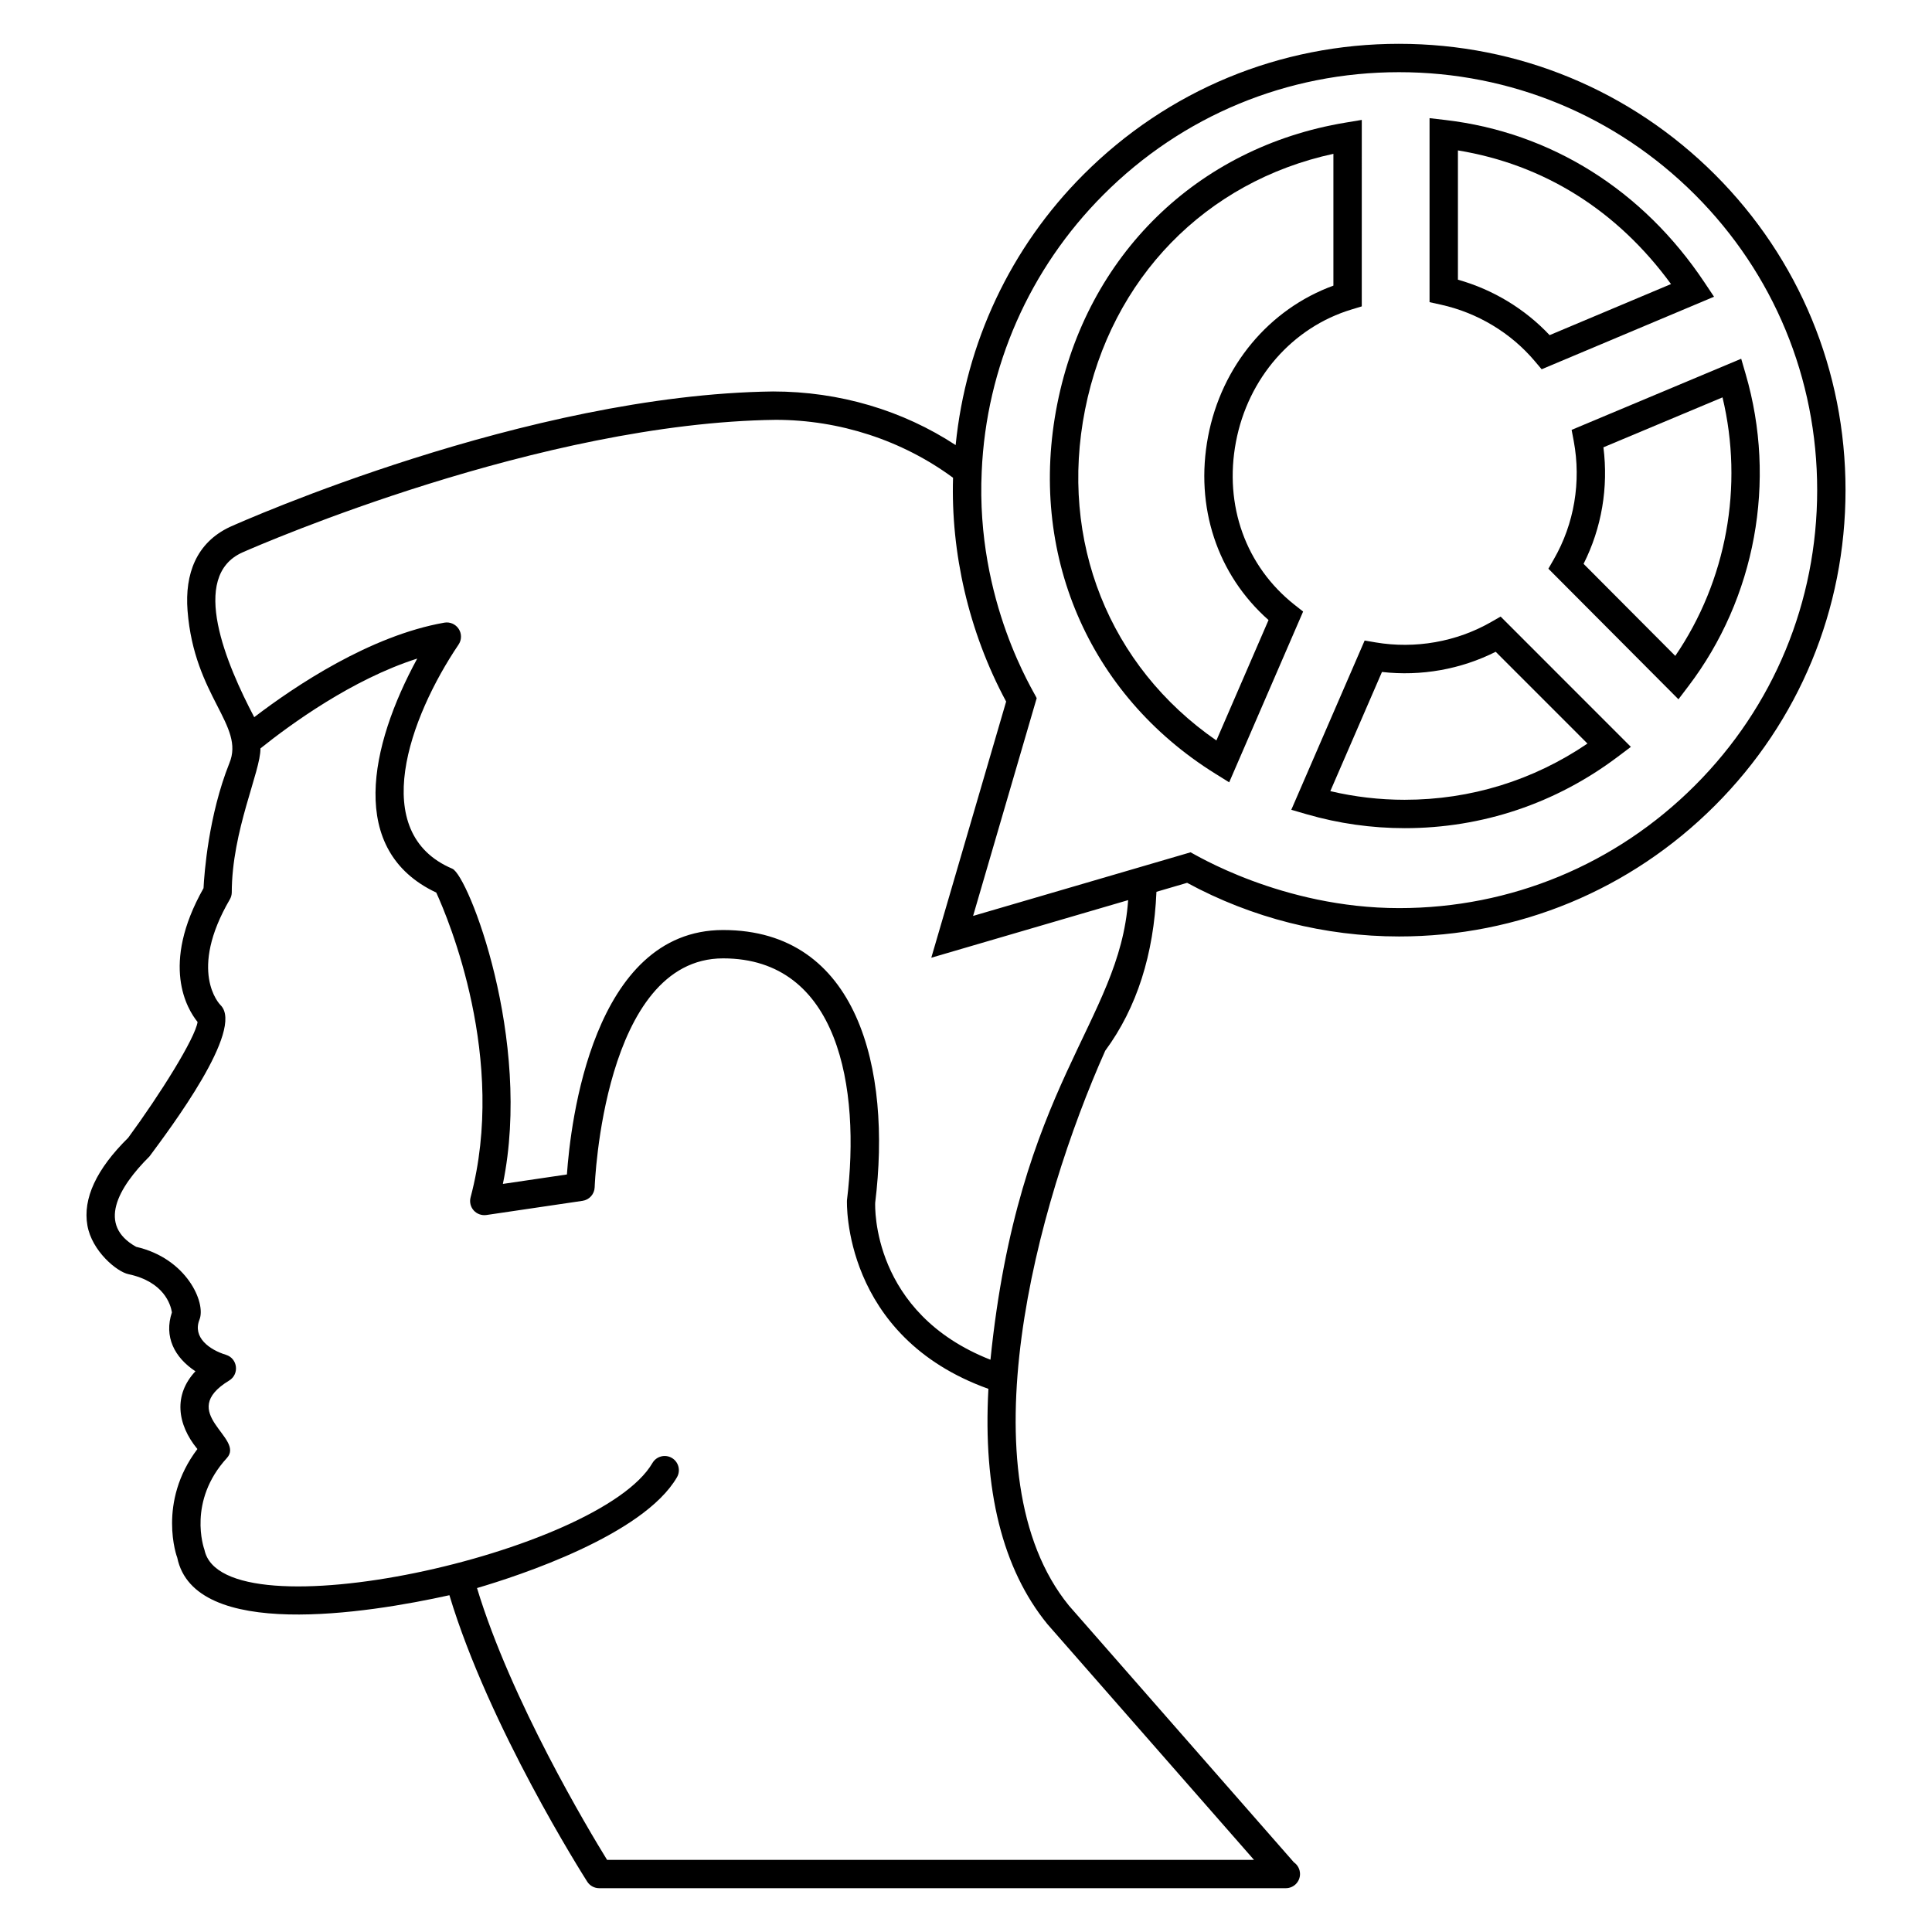
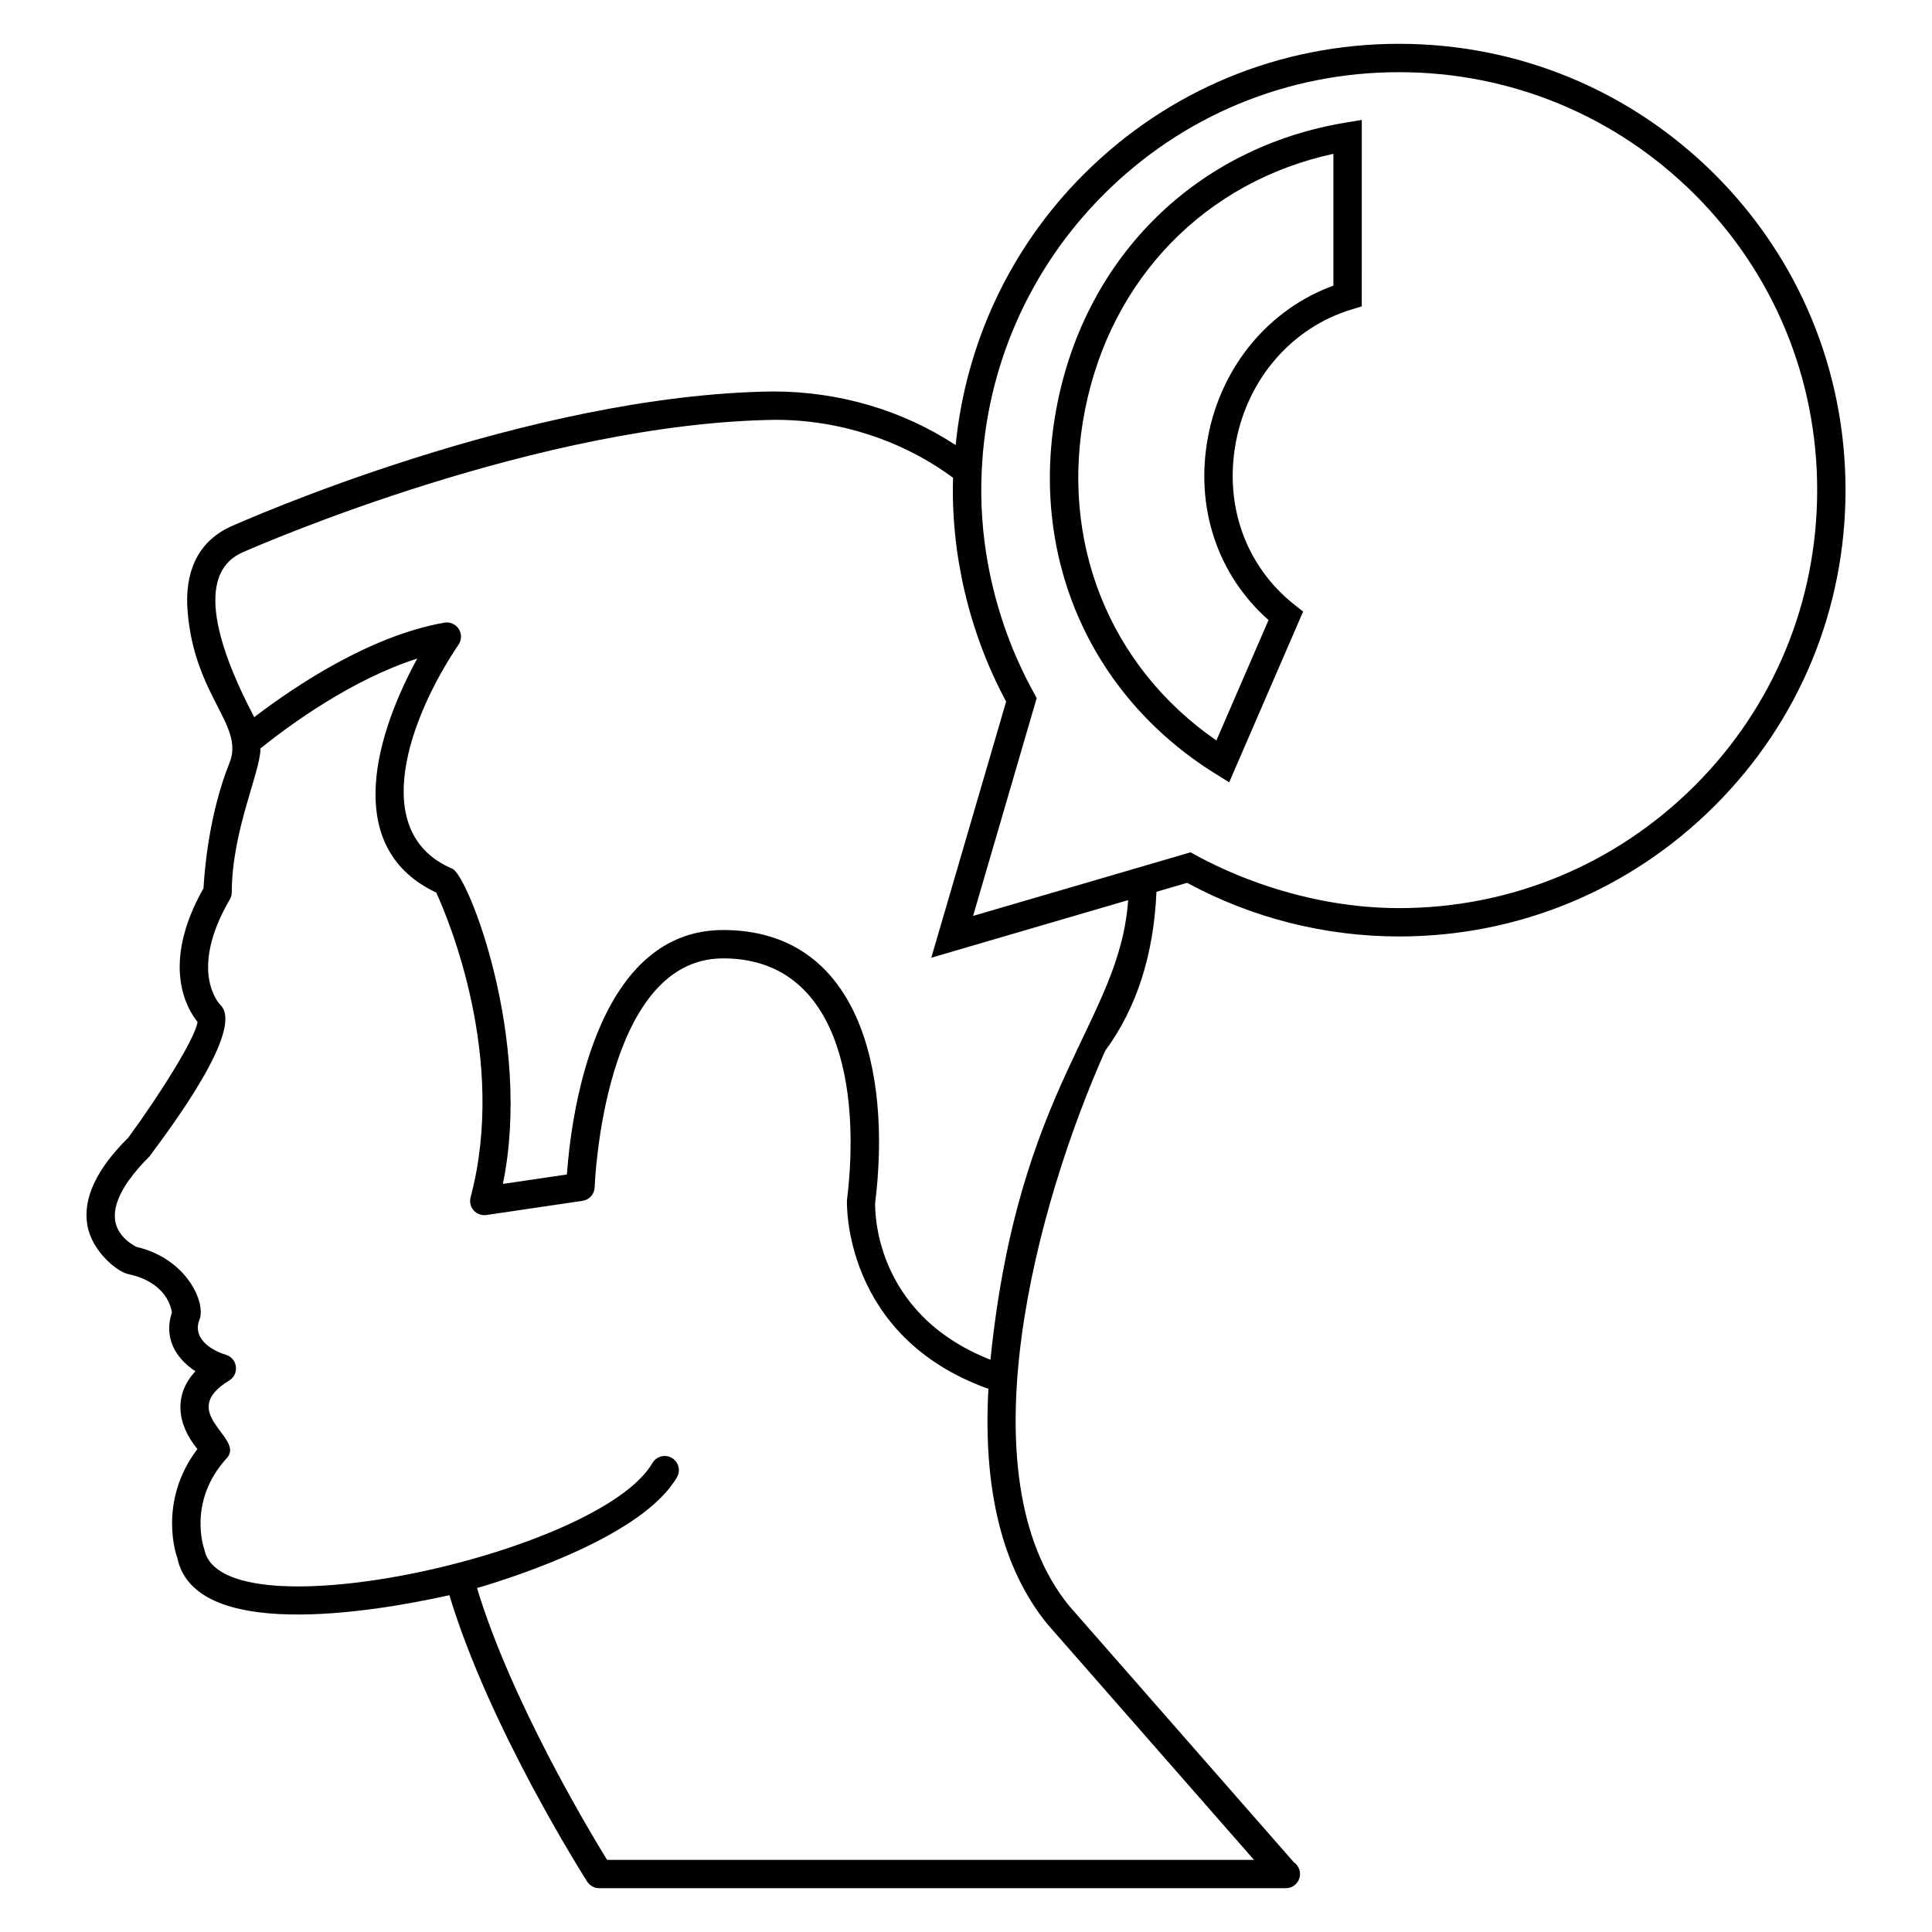
<svg xmlns="http://www.w3.org/2000/svg" fill="#000000" width="800px" height="800px" version="1.1" viewBox="144 144 512 512">
  <g>
    <path d="m514.75 155.61c-31.613 0-61.316 12.309-83.625 34.656-19.348 19.348-31.156 44.59-33.871 71.684-14.012-9.191-30.77-14.207-48.402-14.207h-0.008c-65.16 0.824-140.73 34.465-143.99 35.93-8.797 4.18-11.91 12.375-11.152 22.16 1.773 22.828 15.281 30.41 11.07 40.449-5.508 13.812-6.633 29.117-6.836 33.098-11.5 20.352-4.316 32.078-1.578 35.449-0.609 4.281-9.941 19.191-18.395 30.703-8.422 8.301-12.059 16.117-10.801 23.23 1.195 6.773 7.754 12.23 10.852 12.902 9.457 2 11.215 8.082 11.543 10.125-2.137 6.414 0.629 11.922 6.234 15.617-5.84 6.219-4.902 14.023 0.52 20.609-10.691 14.125-5.426 28.66-5.34 28.777 4.516 22.008 50.242 14.805 72.125 9.957 10.492 34.891 35.43 74.195 36.52 75.906 0.691 1.082 1.887 1.738 3.172 1.738h181.82 0.148c2.078 0 3.762-1.68 3.762-3.762 0-1.281-0.641-2.414-1.617-3.09l-59.605-68.016c-28.168-34.559-8.539-106.41 9.598-147.07 8.402-11.387 12.867-25.598 13.578-42.117l8.125-2.379c17.148 9.305 36.531 14.215 56.184 14.215 31.598 0 61.324-12.32 83.699-34.699 22.316-22.312 34.602-52.004 34.602-83.605 0-31.602-12.285-61.293-34.602-83.609-22.387-22.34-52.117-34.648-83.73-34.648zm-93.195 418.78 54.766 62.492h-171.44c-4.945-8.012-25.426-42.199-34.469-72.031 11.152-3.277 44.051-14.031 52.98-29.344 1.051-1.797 0.441-4.098-1.352-5.144-1.785-1.039-4.098-0.445-5.141 1.355-14.008 24.016-113.88 45.949-118.71 23.023-0.191-0.52-4.523-12.93 5.941-24.355 4.898-5.375-13.52-11.949 0.609-20.535 2.762-1.688 2.25-5.859-0.852-6.809-4.328-1.32-8.941-4.594-7.012-9.359 1.742-4.457-3.391-16.195-16.793-19.262-10.336-5.762-4.898-15.574 3.547-23.977 5.473-7.398 25.246-33.645 18.836-40.055-0.359-0.355-8.656-9.004 2.438-28.035 0.316-0.539 0.492-1.152 0.516-1.781 0-16.453 7.711-32.25 7.598-38.234 7.918-6.344 24.305-18.312 41.551-23.809-12.555 23.074-18.605 50.891 5.043 62.012 3.211 7.016 18.844 44.125 9.098 80.766-0.324 1.223-0.016 2.527 0.828 3.469 0.844 0.945 2.121 1.387 3.356 1.215l25.488-3.762c1.801-0.266 3.148-1.785 3.211-3.602 0.016-0.609 2.262-60.652 34.035-60.652 30.582 0 36.496 34.176 32.824 64.102-0.023 0.371-1.293 36.078 37.484 49.98-1.465 26.754 3.711 47.715 15.621 62.332zm-15.074-70.047c-31.488-12.371-30.586-40.621-30.547-41.605 4.363-35.465-4.582-72.273-40.309-72.273-34.617 0-40.445 51.246-41.387 64.781l-16.969 2.504c7.871-38.301-9.215-81.758-13.395-83.531-22.445-9.496-11.426-40.035 1.652-59.402 0.844-1.254 0.859-2.887 0.035-4.148-0.816-1.262-2.336-1.922-3.797-1.66-19.664 3.445-39.559 16.77-50.391 25.051-7.258-13.789-17.391-37.359-3.07-43.688 5.246-2.312 79.07-34.324 141.26-35.113 16.949 0 33.566 5.441 47.004 15.352-0.602 19.609 4.039 40.68 14.07 59.309l-19.836 67.887c1.379-0.402 52.953-15.496 52.168-15.262-2.262 32.316-29.059 48.684-36.488 121.8zm186.69-152.18c-20.957 20.957-48.789 32.496-78.383 32.496-31.137 0-54.512-14.48-55.273-14.789-9.52 2.785-60.867 17.805-57.637 16.859l16.414-56.199 0.441-1.508c-0.484-1.355-16.191-25.574-14.57-60.066 1.195-27.699 12.668-53.758 32.281-73.379 20.898-20.926 48.707-32.449 78.309-32.449 29.609 0 57.453 11.523 78.418 32.453 20.891 20.891 32.398 48.695 32.398 78.289s-11.508 57.402-32.398 78.293z" />
-     <path d="m561.06 260.9c2.004 10.797 0.133 21.922-5.289 31.324l-1.434 2.492 34.469 34.602 2.606-3.434c17.816-23.402 23.5-54.348 15.199-82.77l-1.176-4.043-44.941 18.848zm7.863 1.641 31.562-13.234c5.641 23.578 1.059 48.629-12.52 68.512l-24.301-24.395c4.789-9.48 6.617-20.254 5.258-30.883z" />
-     <path d="m539.18 308.83c-9.164 5.266-20.129 7.191-30.629 5.414l-2.906-0.5-19.438 44.855 4.098 1.191c8.43 2.441 17.168 3.68 25.973 3.68 20.512 0 40.043-6.551 56.469-18.941l3.453-2.602-34.52-34.531zm-22.902 47.121c-6.668 0-13.285-0.77-19.73-2.293l13.688-31.582c10.363 1.191 20.922-0.699 30.137-5.348l24.32 24.324c-14.352 9.762-30.996 14.898-48.414 14.898z" />
    <path d="m487.07 304.28c-12.926-10.203-18.727-26.352-15.531-43.191 3.211-16.902 14.965-30.344 30.672-35.086l2.672-0.809 0.004-49.418-4.375 0.73c-39.242 6.539-68.492 35.113-76.328 74.566-7.836 39.441 8.203 76.973 41.855 97.945l3.707 2.309 19.594-45.258zm-20.715 35.953c-28.426-19.656-41.719-52.859-34.801-87.695 6.918-34.824 31.945-60.434 65.812-67.777v34.934c-17.051 6.211-29.66 21.297-33.215 39.992-3.539 18.652 2.43 36.613 16.023 48.633z" />
-     <path d="m527.04 175.8-4.195-0.488v48.766l2.953 0.648c9.75 2.144 18.621 7.481 24.969 15.02l1.785 2.113 45.684-19.223-2.527-3.785c-16.328-24.496-40.715-39.785-68.668-43.051zm27.625 57.016c-6.551-6.965-15.008-12.082-24.301-14.695v-34.262c22.824 3.742 42.203 15.898 56.469 35.422z" />
  </g>
</svg>